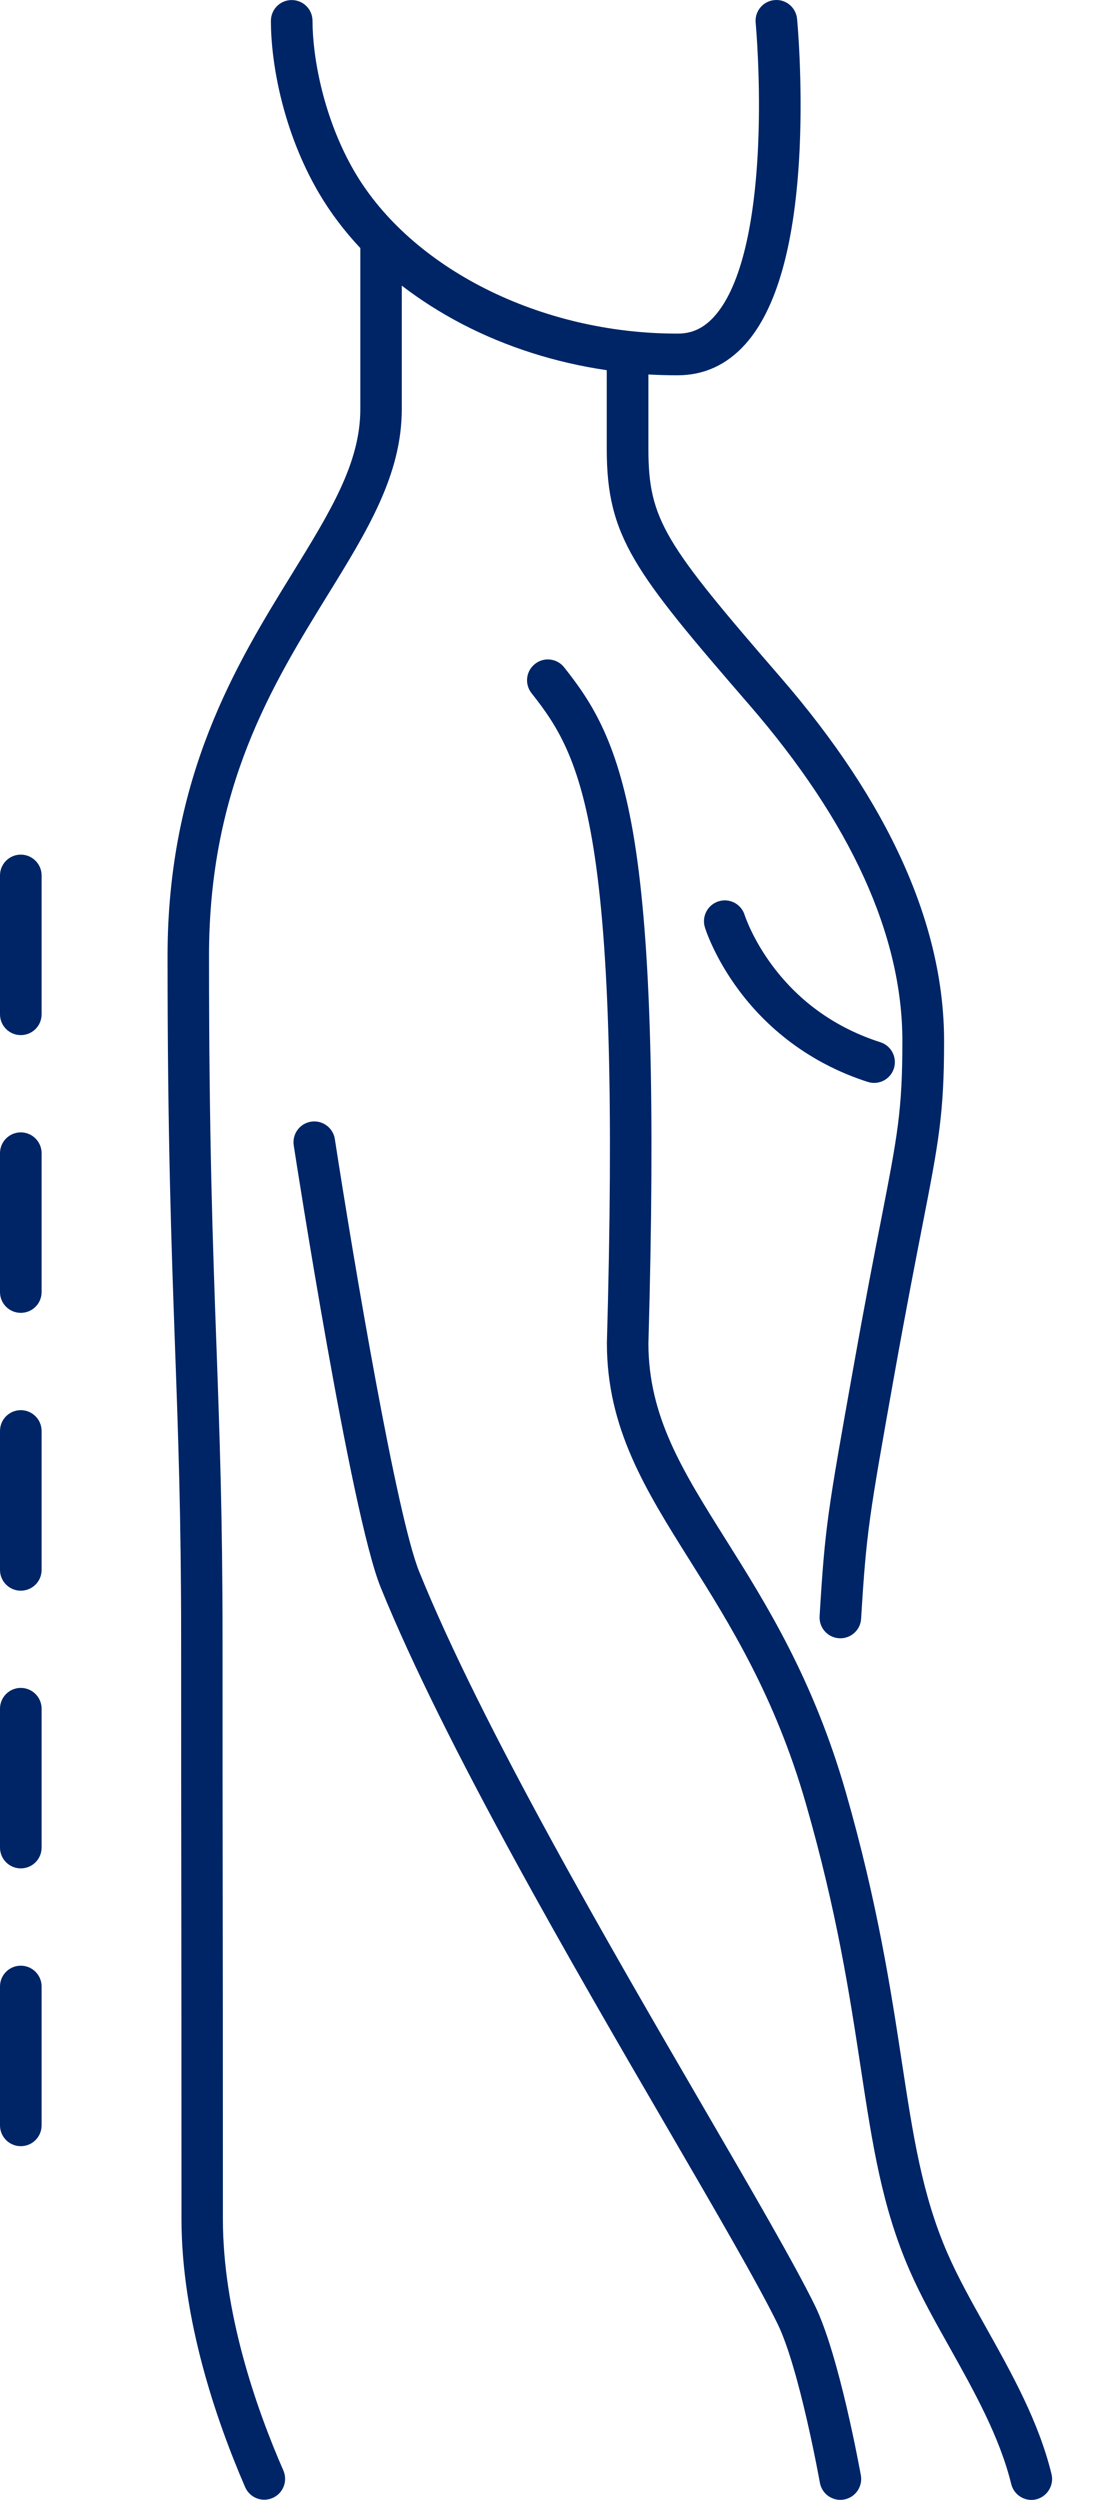
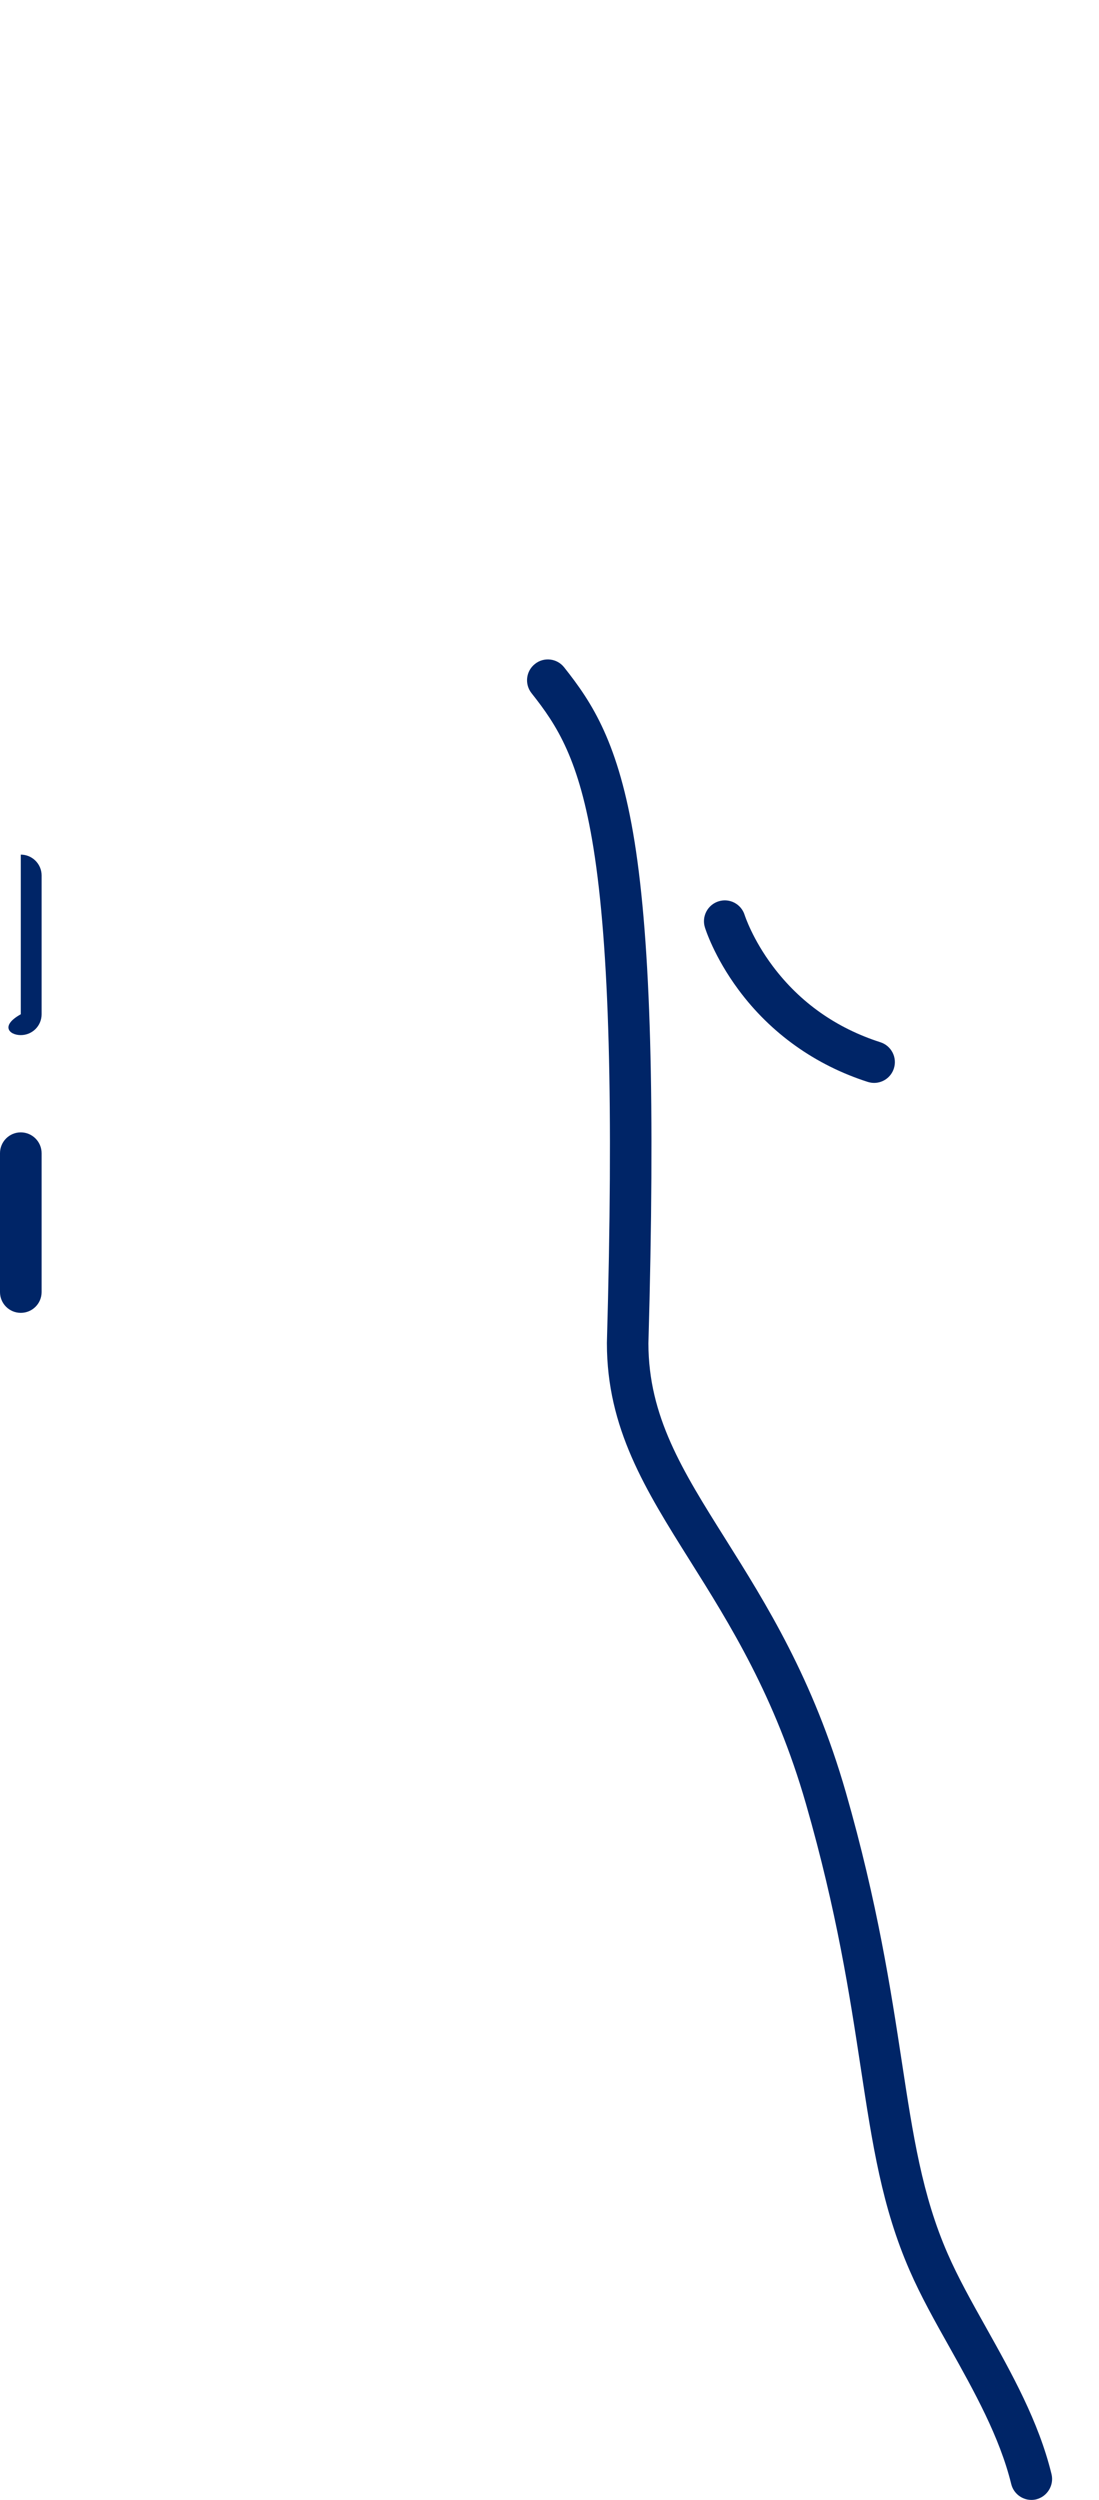
<svg xmlns="http://www.w3.org/2000/svg" width="22" height="50" viewBox="0 0 22 50" fill="none">
-   <path d="M4.462 44.382C4.462 40.679 4.46 39.141 4.458 37.654C4.456 36.395 4.455 35.206 4.455 32.775C4.455 30.33 4.396 28.675 4.333 26.922C4.259 24.879 4.184 22.768 4.184 19.123C4.184 15.75 5.446 13.707 6.558 11.903C7.355 10.612 8.043 9.497 8.043 8.183V5.713C8.41 5.995 8.813 6.252 9.247 6.479C10.138 6.942 11.12 7.254 12.146 7.404V8.98C12.146 10.737 12.691 11.433 14.998 14.096C17.032 16.445 18.064 18.708 18.064 20.821C18.064 22.207 17.967 22.709 17.643 24.372C17.499 25.104 17.321 26.016 17.09 27.314L17.078 27.38C16.569 30.228 16.515 30.526 16.407 32.325C16.393 32.556 16.567 32.752 16.798 32.766C16.806 32.766 16.815 32.767 16.823 32.767C17.041 32.767 17.225 32.597 17.238 32.376C17.344 30.625 17.398 30.332 17.898 27.526L17.91 27.459C18.141 26.169 18.319 25.261 18.461 24.531C18.789 22.853 18.899 22.287 18.899 20.821C18.899 18.502 17.798 16.055 15.629 13.551C13.314 10.879 12.98 10.401 12.98 8.981V7.49C13.168 7.5 13.357 7.506 13.547 7.506C13.555 7.506 13.563 7.506 13.572 7.506C14.094 7.504 14.544 7.298 14.912 6.893C15.553 6.186 15.921 4.864 16.008 2.961C16.069 1.59 15.961 0.427 15.956 0.377C15.934 0.148 15.73 -0.021 15.502 0.002C15.273 0.023 15.104 0.227 15.127 0.456C15.128 0.468 15.235 1.618 15.175 2.933C15.098 4.607 14.795 5.782 14.295 6.333C14.086 6.563 13.856 6.672 13.571 6.672C13.564 6.672 13.556 6.672 13.549 6.672C10.825 6.672 8.235 5.373 7.099 3.437C6.477 2.373 6.256 1.146 6.256 0.417C6.256 0.187 6.07 0.001 5.839 0.001C5.609 0.001 5.423 0.187 5.423 0.417C5.423 1.29 5.675 2.652 6.382 3.858C6.611 4.249 6.891 4.619 7.213 4.962V8.183C7.213 9.26 6.612 10.233 5.853 11.465C4.74 13.269 3.354 15.513 3.354 19.123C3.354 22.782 3.431 24.902 3.504 26.952C3.567 28.697 3.626 30.345 3.626 32.774C3.626 35.204 3.627 36.395 3.629 37.654C3.63 39.141 3.633 40.678 3.633 44.38C3.633 46.381 4.326 48.403 4.907 49.744C4.976 49.901 5.128 49.996 5.29 49.996C5.345 49.996 5.402 49.985 5.456 49.961C5.668 49.87 5.764 49.625 5.673 49.413C5.118 48.144 4.462 46.24 4.462 44.382Z" fill="#002567" />
  <path d="M21.049 49.482C20.791 48.428 20.255 47.474 19.737 46.548C19.448 46.033 19.176 45.547 18.97 45.074C18.459 43.906 18.279 42.72 18.05 41.219C17.835 39.812 17.568 38.062 16.932 35.847C16.279 33.578 15.342 32.086 14.515 30.77C13.658 29.407 12.982 28.329 12.98 26.87C13.116 22.054 13.027 18.865 12.703 16.835C12.386 14.856 11.855 14.055 11.293 13.347C11.15 13.166 10.887 13.136 10.708 13.28C10.527 13.423 10.498 13.685 10.641 13.865C11.151 14.508 11.596 15.184 11.881 16.967C12.197 18.946 12.283 22.088 12.149 26.854C12.149 26.858 12.149 26.862 12.149 26.866C12.149 28.568 12.92 29.795 13.812 31.215C14.61 32.485 15.514 33.924 16.134 36.08C16.755 38.242 17.007 39.892 17.229 41.348C17.467 42.909 17.656 44.143 18.209 45.41C18.431 45.92 18.714 46.425 19.014 46.958C19.504 47.834 20.011 48.739 20.243 49.683C20.29 49.873 20.46 50 20.647 50C20.681 50 20.714 49.996 20.746 49.988C20.967 49.931 21.104 49.704 21.049 49.482Z" fill="#002567" />
-   <path d="M16.312 46.11C15.903 45.277 15.061 43.83 14.085 42.153C12.212 38.934 9.645 34.526 8.392 31.435C7.944 30.333 7.091 25.293 6.703 22.782C6.668 22.555 6.455 22.399 6.228 22.434C6 22.469 5.845 22.682 5.88 22.909C5.926 23.209 7.024 30.282 7.62 31.748C8.896 34.893 11.479 39.332 13.366 42.572C14.334 44.236 15.17 45.671 15.565 46.477C16.002 47.369 16.408 49.632 16.412 49.654C16.448 49.857 16.624 49.999 16.822 49.999C16.846 49.999 16.87 49.996 16.895 49.992C17.122 49.952 17.273 49.735 17.233 49.508C17.214 49.409 16.8 47.106 16.312 46.11Z" fill="#002567" />
  <path d="M17.498 21.659C17.675 21.659 17.838 21.546 17.894 21.369C17.964 21.15 17.843 20.916 17.625 20.846C16.743 20.563 16.018 20.053 15.473 19.329C15.062 18.783 14.91 18.31 14.907 18.302C14.839 18.082 14.607 17.959 14.388 18.026C14.168 18.093 14.043 18.326 14.11 18.546C14.117 18.57 14.294 19.137 14.784 19.797C15.428 20.666 16.322 21.303 17.371 21.639C17.414 21.652 17.456 21.659 17.498 21.659Z" fill="#002567" />
-   <path d="M0.416 33.759C0.186 33.759 0 33.945 0 34.176V36.953C0 37.183 0.186 37.369 0.416 37.369C0.647 37.369 0.833 37.183 0.833 36.953V34.176C0.833 33.945 0.645 33.759 0.416 33.759Z" fill="#002567" />
-   <path d="M0.416 28.204C0.186 28.204 0 28.39 0 28.62V31.399C0 31.629 0.186 31.815 0.416 31.815C0.647 31.815 0.833 31.629 0.833 31.399V28.622C0.833 28.39 0.645 28.204 0.416 28.204Z" fill="#002567" />
-   <path d="M0.416 39.315C0.186 39.315 0 39.501 0 39.731V42.508C0 42.739 0.186 42.925 0.416 42.925C0.647 42.925 0.833 42.739 0.833 42.508V39.731C0.833 39.501 0.645 39.315 0.416 39.315Z" fill="#002567" />
  <path d="M0.416 22.648C0.186 22.648 0 22.835 0 23.065V25.842C0 26.072 0.186 26.258 0.416 26.258C0.647 26.258 0.833 26.072 0.833 25.842V23.065C0.833 22.835 0.645 22.648 0.416 22.648Z" fill="#002567" />
-   <path d="M0.416 17.093C0.186 17.093 0 17.279 0 17.509V20.286C0 20.517 0.186 20.703 0.416 20.703C0.647 20.703 0.833 20.517 0.833 20.286V17.509C0.833 17.28 0.645 17.093 0.416 17.093Z" fill="#002567" />
+   <path d="M0.416 17.093V20.286C0 20.517 0.186 20.703 0.416 20.703C0.647 20.703 0.833 20.517 0.833 20.286V17.509C0.833 17.28 0.645 17.093 0.416 17.093Z" fill="#002567" />
</svg>